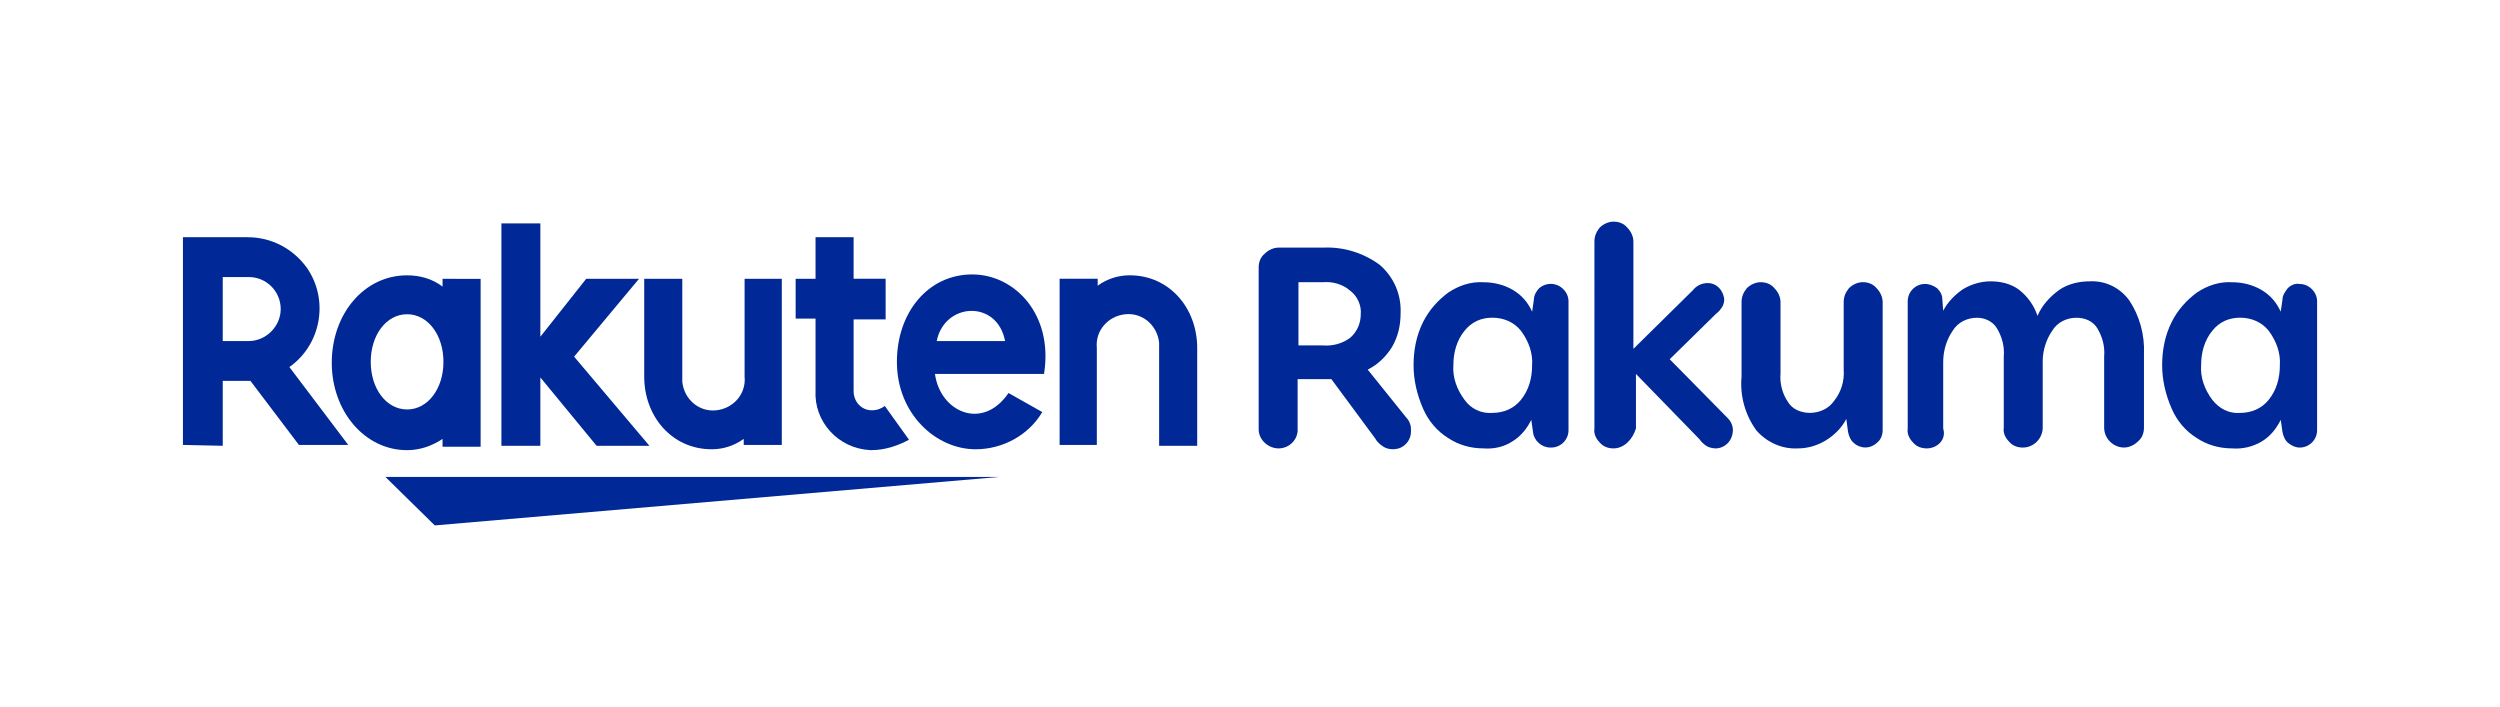
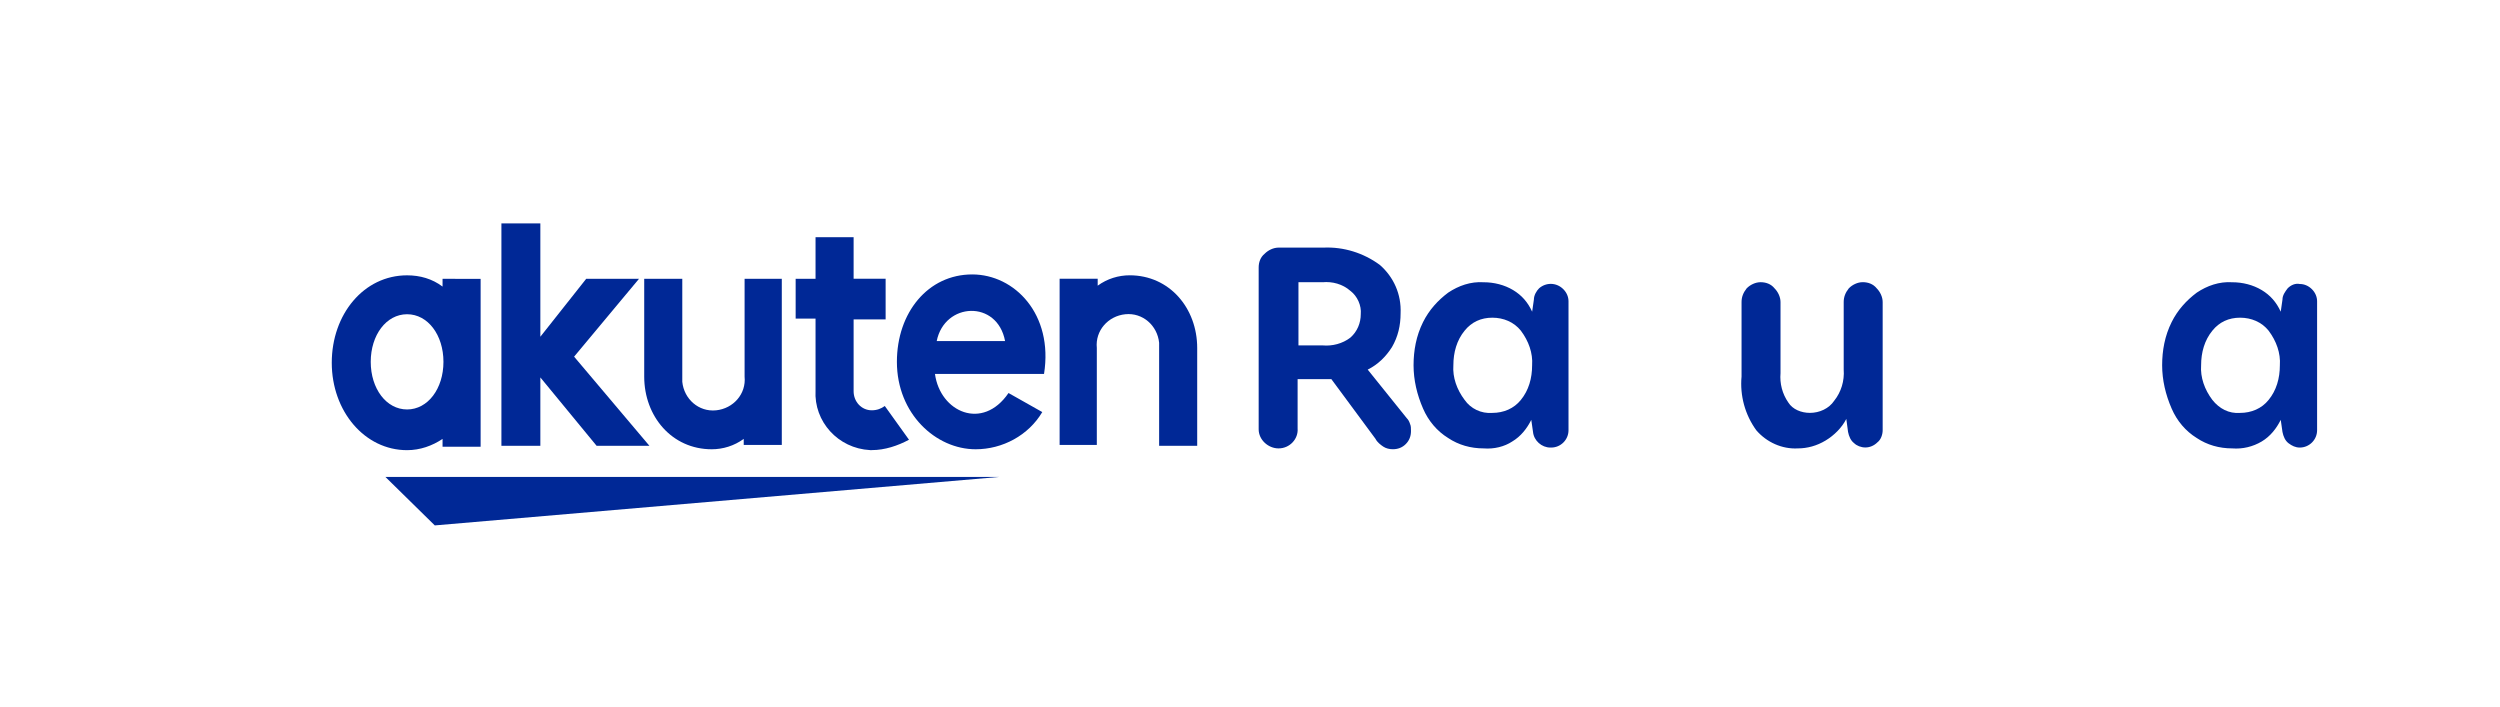
<svg xmlns="http://www.w3.org/2000/svg" version="1.1" id="レイヤー_1" x="0px" y="0px" viewBox="0 0 920 260" style="enable-background:new 0 0 920 260;" xml:space="preserve">
  <style type="text/css">
	.st0{fill:none;}
	.st1{fill:#00B900;}
	.st2{fill:#040000;}
	.st3{fill:#FFFFFF;}
	.st4{fill:#E50012;}
	.st5{fill:#231815;}
	.st6{fill:#BF0000;}
	.st7{fill:#FF41BE;}
	.st8{fill:#E60012;}
	.st9{fill:#002896;}
</style>
  <g>
    <path class="st9" d="M470.51,165.01c-3.82,0-7.32-3.18-7.32-7.01c0,0,0,0,0-0.32V98.45c0-1.91,0.64-3.82,2.23-5.1   c1.27-1.27,3.18-2.23,5.1-2.23h16.56c7.32-0.32,14.65,1.91,20.7,6.37c5.1,4.46,7.96,10.83,7.64,17.83c0,4.46-0.96,8.6-3.18,12.42   c-2.23,3.5-5.1,6.37-8.92,8.28l14.33,17.83c0.64,0.64,0.96,1.27,1.27,2.23c0.32,0.64,0.32,1.59,0.32,2.55   c0,1.91-0.64,3.5-1.91,4.78s-2.87,1.91-4.78,1.91c-1.27,0-2.55-0.32-3.5-0.96s-2.23-1.59-2.87-2.87l-16.24-21.97   c-1.27,0-2.55,0-3.82,0h-8.6v18.15C477.83,161.5,474.65,165.01,470.51,165.01L470.51,165.01z M486.75,103.86h-8.92v23.25h8.92   c3.5,0.32,7.32-0.64,10.19-2.87c2.55-2.23,3.82-5.41,3.82-8.6c0.32-3.18-1.27-6.69-3.82-8.6   C494.08,104.5,490.26,103.54,486.75,103.86z" />
    <path class="st9" d="M545.99,165.01c-4.78,0-9.24-1.27-13.06-3.82c-4.14-2.55-7.32-6.37-9.24-10.83c-2.23-5.1-3.5-10.51-3.5-15.92   s0.96-10.83,3.5-15.92c2.23-4.46,5.41-7.96,9.24-10.83c3.82-2.55,8.28-4.14,13.06-3.82c3.82,0,7.64,0.96,10.83,2.87   c3.18,1.91,5.41,4.46,7.01,7.96l0.64-4.46c0-1.59,0.96-3.18,1.91-4.14c2.55-2.23,6.37-2.23,8.92,0.32   c1.27,1.27,1.91,2.87,1.91,4.46v47.45c0,3.5-2.87,6.37-6.37,6.37c0,0,0,0-0.32,0c-3.18,0-6.05-2.55-6.37-5.73l-0.64-4.46   c-1.59,3.18-3.82,6.05-7.01,7.96C553.63,164.37,549.81,165.32,545.99,165.01z M549.17,151.95c4.14,0,7.96-1.59,10.51-4.78   c2.87-3.5,4.14-7.96,4.14-12.74c0.32-4.46-1.27-8.92-4.14-12.74c-2.55-3.18-6.37-4.78-10.51-4.78c-4.14,0-7.64,1.59-10.19,4.78   c-2.87,3.5-4.14,7.96-4.14,12.74c-0.32,4.46,1.27,8.92,4.14,12.74C541.21,150.36,545.03,152.27,549.17,151.95z" />
-     <path class="st9" d="M593.76,165.01c-1.91,0-3.82-0.64-5.1-2.23c-1.27-1.27-2.23-3.18-1.91-5.1V88.89c0-1.91,0.64-3.5,1.91-5.1   c1.27-1.27,3.18-2.23,5.1-2.23c1.91,0,3.82,0.64,5.1,2.23c1.27,1.27,2.23,3.18,2.23,5.1v39.49l21.97-21.66   c1.27-1.59,3.18-2.55,5.41-2.55c3.18,0,5.73,2.55,6.05,6.05c0,0.96-0.32,1.91-0.64,2.55c-0.64,0.96-1.27,1.91-2.23,2.55   l-17.2,16.88l21.34,21.66c1.27,1.27,1.91,2.87,1.91,4.46c0,1.59-0.64,3.5-1.91,4.78c-1.27,1.27-2.87,1.91-4.46,1.91   c-0.96,0-2.23-0.32-2.87-0.64c-1.27-0.64-2.23-1.59-3.18-2.87l-23.25-23.89v20.06C600.77,161.82,597.58,165.01,593.76,165.01   L593.76,165.01z" />
    <path class="st9" d="M661.59,165.01c-5.73,0.32-11.47-2.23-15.29-6.69c-4.14-5.73-6.05-12.74-5.41-19.75v-27.39   c0-1.91,0.64-3.5,1.91-5.1c1.27-1.27,3.18-2.23,5.1-2.23s3.82,0.64,5.1,2.23c1.27,1.27,2.23,3.18,2.23,5.1v26.11   c-0.32,3.82,0.64,7.64,2.87,10.83c1.59,2.55,4.78,3.82,7.96,3.82c3.5,0,7.01-1.59,8.92-4.46c2.55-3.18,3.82-7.32,3.5-11.47v-24.84   c0-1.91,0.64-3.5,1.91-5.1c1.27-1.27,3.18-2.23,5.1-2.23c1.91,0,3.82,0.64,5.1,2.23c1.27,1.27,2.23,3.18,2.23,5.1v47.13   c0,1.59-0.64,3.5-1.91,4.46c-1.27,1.27-2.87,1.91-4.46,1.91c-1.59,0-3.18-0.64-4.14-1.59c-1.27-0.96-1.91-2.55-2.23-4.14   l-0.64-4.78c-1.59,3.18-4.46,6.05-7.64,7.96C668.6,164.05,665.1,165.01,661.59,165.01z" />
-     <path class="st9" d="M709.05,165.01c-1.91,0-3.82-0.64-5.1-2.23c-1.27-1.27-2.23-3.18-1.91-5.1v-46.82c0-3.5,2.87-6.37,6.37-6.37   c1.59,0,3.18,0.64,4.46,1.59c1.27,1.27,1.91,2.55,1.91,4.14l0.32,4.14c1.59-3.18,4.46-6.05,7.32-7.96   c3.18-1.91,6.69-2.87,10.19-2.87c3.82,0,7.64,0.96,10.51,3.18c3.18,2.55,5.41,5.73,6.69,9.55c1.59-3.82,4.46-7.01,7.96-9.55   c3.18-2.23,7.32-3.18,11.15-3.18c5.73-0.32,11.15,2.23,14.65,7.01c3.82,5.73,5.73,12.74,5.41,19.75v27.07   c0,1.91-0.64,3.82-2.23,5.1c-1.27,1.27-3.18,2.23-5.1,2.23c-3.82,0-7.32-3.18-7.32-7.32v-26.11c0.32-3.82-0.64-7.32-2.55-10.51   c-1.59-2.55-4.46-3.82-7.64-3.82c-3.5,0-7.01,1.59-8.92,4.78c-2.23,3.18-3.5,7.32-3.5,11.15v24.52c0,3.82-3.18,7.32-7.32,7.32   c-1.91,0-3.82-0.64-5.1-2.23c-1.27-1.27-2.23-3.18-1.91-5.1v-26.11c0.32-3.82-0.64-7.32-2.55-10.51c-1.59-2.55-4.46-3.82-7.32-3.82   c-3.5,0-7.01,1.59-8.92,4.78c-2.23,3.18-3.5,7.32-3.5,11.47v24.52C716.37,161.82,712.87,165.01,709.05,165.01L709.05,165.01z" />
    <path class="st9" d="M821.47,165.01c-4.78,0-9.24-1.27-13.06-3.82c-4.14-2.55-7.32-6.37-9.24-10.83c-2.23-5.1-3.5-10.51-3.5-15.92   s0.96-10.83,3.5-15.92c2.23-4.46,5.41-7.96,9.24-10.83c3.82-2.55,8.28-4.14,13.06-3.82c3.82,0,7.64,0.96,10.83,2.87   c3.18,1.91,5.41,4.46,7.01,7.96l0.64-4.46c0-1.59,0.96-2.87,1.91-4.14c1.27-1.27,2.87-1.91,4.46-1.59c1.59,0,3.18,0.64,4.46,1.91   c1.27,1.27,1.91,2.87,1.91,4.46v47.45c0,3.5-2.87,6.37-6.37,6.37c-1.59,0-2.87-0.64-4.14-1.59c-1.27-0.96-1.91-2.55-2.23-4.14   l-0.64-4.46c-1.59,3.18-3.82,6.05-7.01,7.96C829.11,164.37,825.29,165.32,821.47,165.01z M824.34,151.95   c4.14,0,7.96-1.59,10.51-4.78c2.87-3.5,4.14-7.96,4.14-12.74c0.32-4.46-1.27-8.92-4.14-12.74c-2.55-3.18-6.37-4.78-10.51-4.78   s-7.64,1.59-10.19,4.78c-2.87,3.5-4.14,7.96-4.14,12.74c-0.32,4.46,1.27,8.92,4.14,12.74C816.69,150.36,820.2,152.27,824.34,151.95   z" />
    <polygon class="st9" points="367.64,175.52 141.84,175.52 160,193.35  " />
    <path class="st9" d="M162.86,102.59v2.87c-3.82-2.87-8.28-4.14-13.06-4.14c-15.92,0-27.71,14.33-27.71,32.17   c0,17.83,12.1,32.17,27.71,32.17c4.78,0,9.24-1.59,13.06-4.14v2.87h14.01v-61.78H162.86z M149.81,150.68   c-7.64,0-13.38-7.64-13.38-17.52s5.73-17.52,13.38-17.52s13.38,7.64,13.38,17.52S157.45,150.68,149.81,150.68z" />
    <path class="st9" d="M274.01,102.59v35.99c0.64,6.37-4.14,11.78-10.51,12.42c-6.37,0.64-11.78-4.14-12.42-10.51   c0-0.64,0-1.27,0-1.91v-35.99h-14.01v35.99c0,14.65,10.19,26.75,24.84,26.75c4.14,0,8.28-1.27,11.78-3.82v2.23h14.01v-61.15H274.01   z" />
    <path class="st9" d="M403.63,164.05v-35.99c-0.64-6.37,4.14-11.78,10.51-12.42c6.37-0.64,11.78,4.14,12.42,10.51   c0,0.64,0,1.27,0,1.91v35.99h14.01v-35.99c0-14.65-10.19-26.75-24.84-26.75c-4.14,0-8.28,1.27-11.78,3.82v-2.55h-14.01v61.15h13.69   V164.05z" />
-     <path class="st9" d="M81.97,164.05v-23.89h10.19L110,163.73h18.15l-21.66-28.66c11.78-8.28,14.65-24.84,6.37-36.62   c-5.1-7.01-13.06-11.15-21.66-11.15H67.32v76.43L81.97,164.05z M81.97,101.95h9.55c6.69,0,11.78,5.41,11.78,11.78   c0,6.37-5.41,11.78-11.78,11.78h-9.55V101.95z" />
    <path class="st9" d="M325.6,149.4c-1.27,0.96-2.87,1.59-4.78,1.59c-3.82,0-6.69-3.18-6.69-7.01v-0.32v-26.11h11.78v-14.97h-11.78   V87.3h-14.01v15.29h-7.32v14.65h7.32v26.43c-0.64,11.47,8.28,21.34,20.06,21.97c0.32,0,0.32,0,0.64,0c4.78,0,9.55-1.59,13.69-3.82   L325.6,149.4z" />
    <polygon class="st9" points="211.27,131.25 235.16,102.59 215.73,102.59 198.85,123.92 198.85,82.2 184.52,82.2 184.52,164.05    198.85,164.05 198.85,138.89 219.55,164.05 238.98,164.05  " />
    <path class="st9" d="M357.77,100.99c-16.24,0-27.71,14.01-27.71,32.17c0,19.11,14.33,32.17,28.98,32.17   c9.87,0,19.43-5.1,24.52-13.69l-12.42-7.01c-9.55,14.01-25.16,7.01-27.07-7.01h40.13C387.71,115.64,373.37,100.99,357.77,100.99z    M369.87,125.52h-25.16C347.58,111.18,367.01,110.23,369.87,125.52z" />
  </g>
</svg>